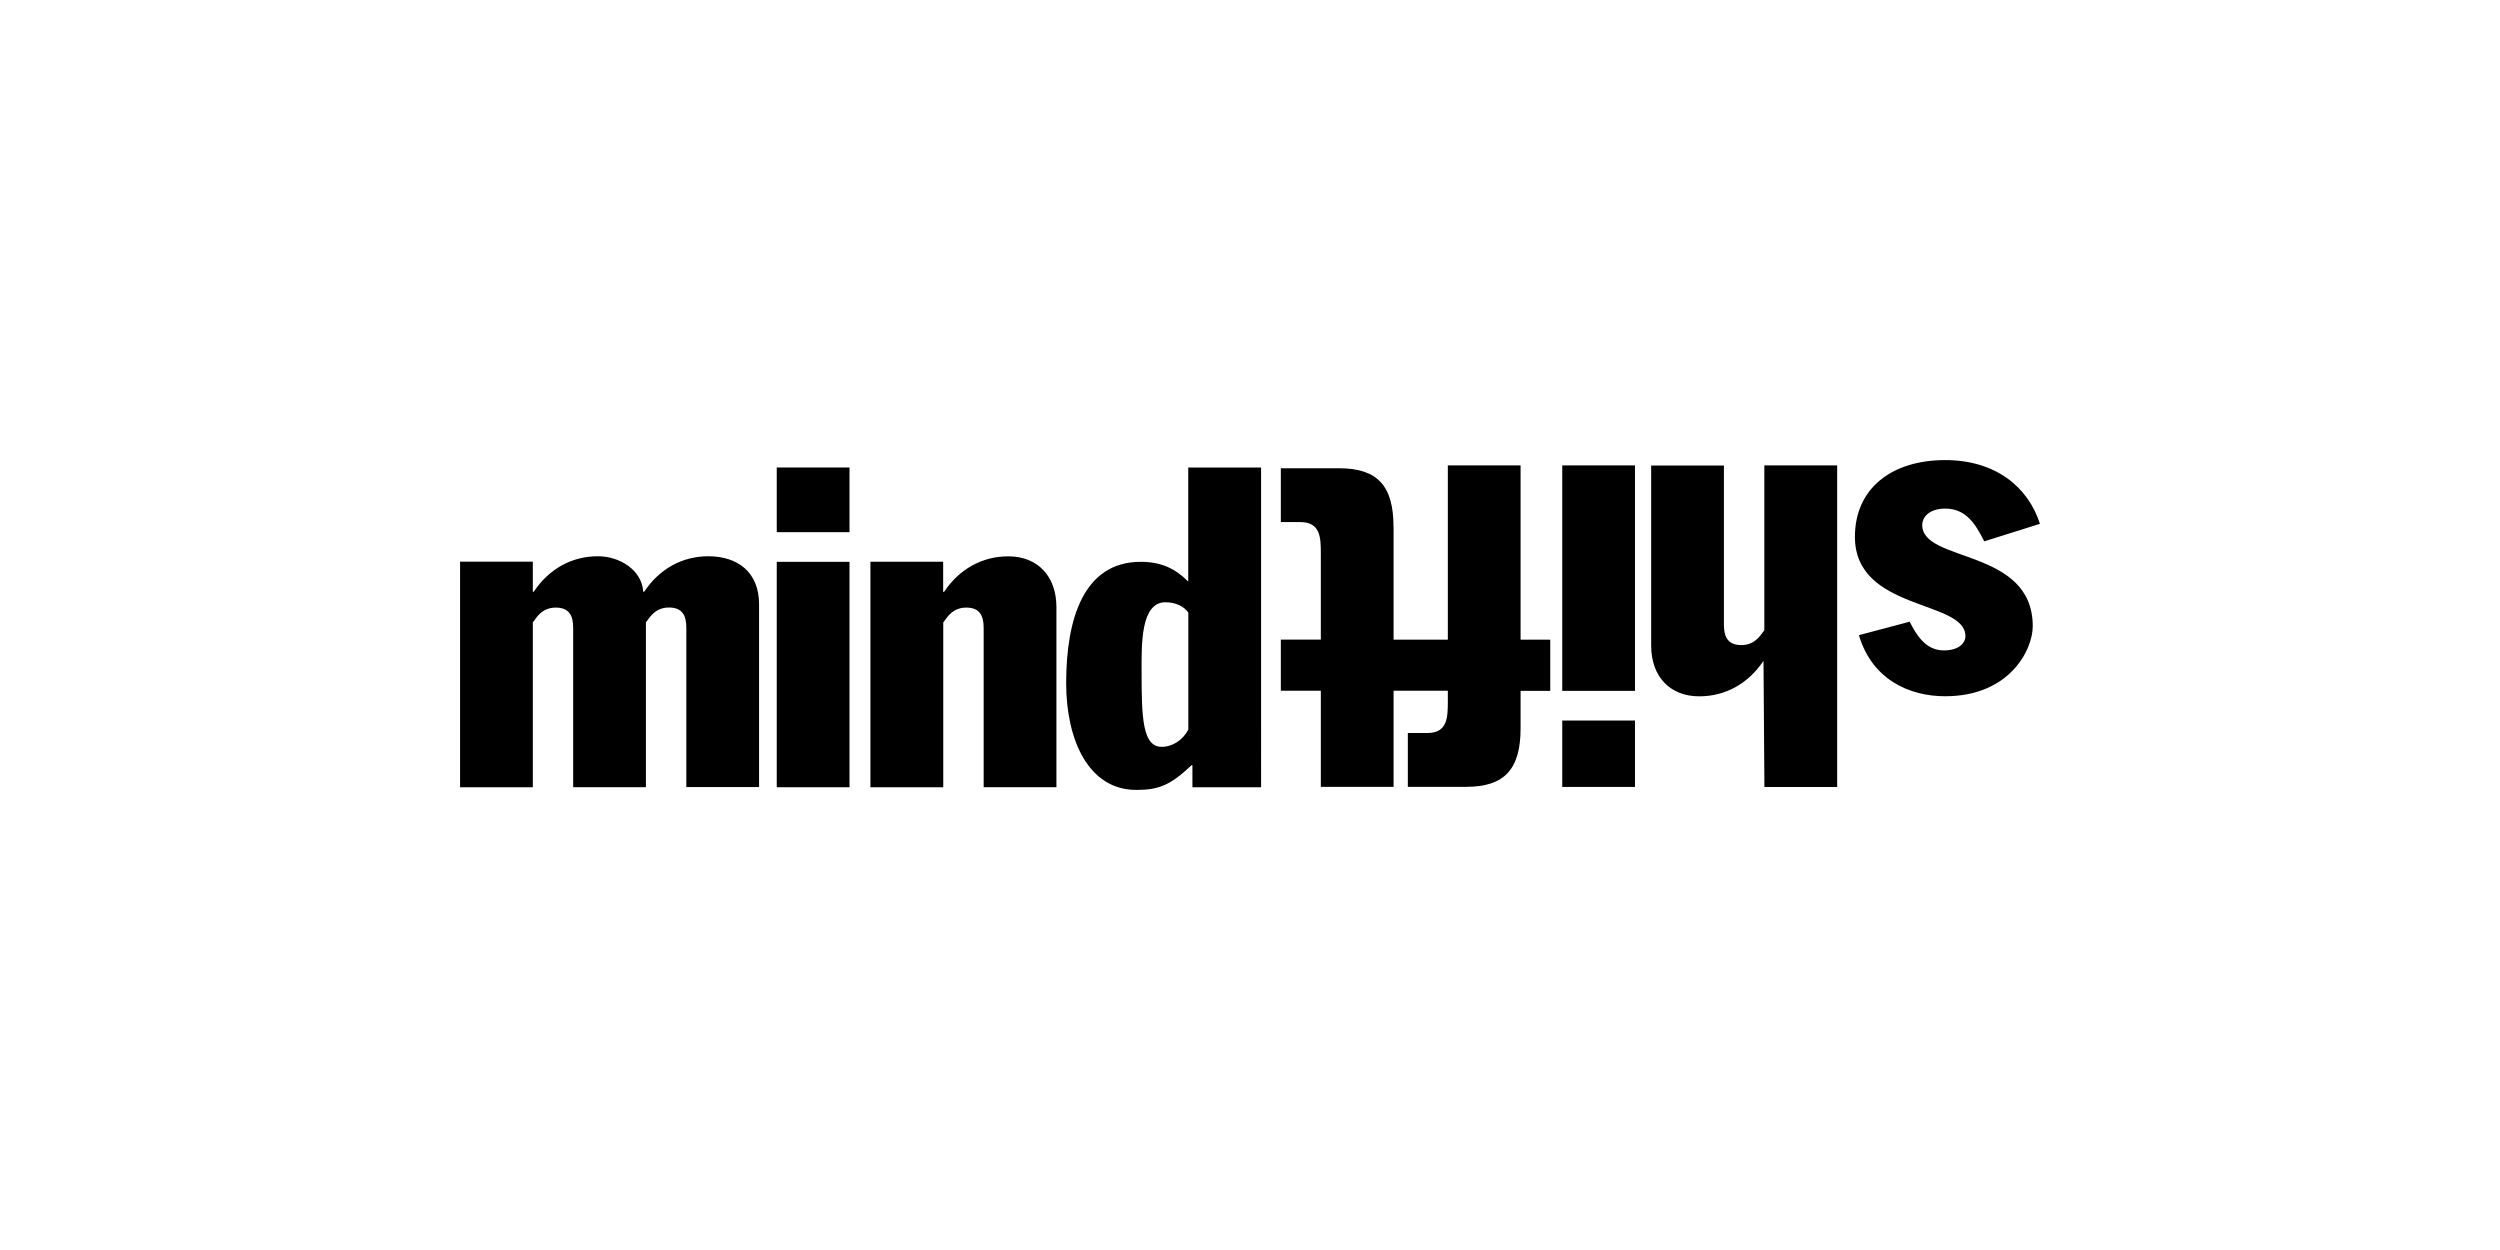
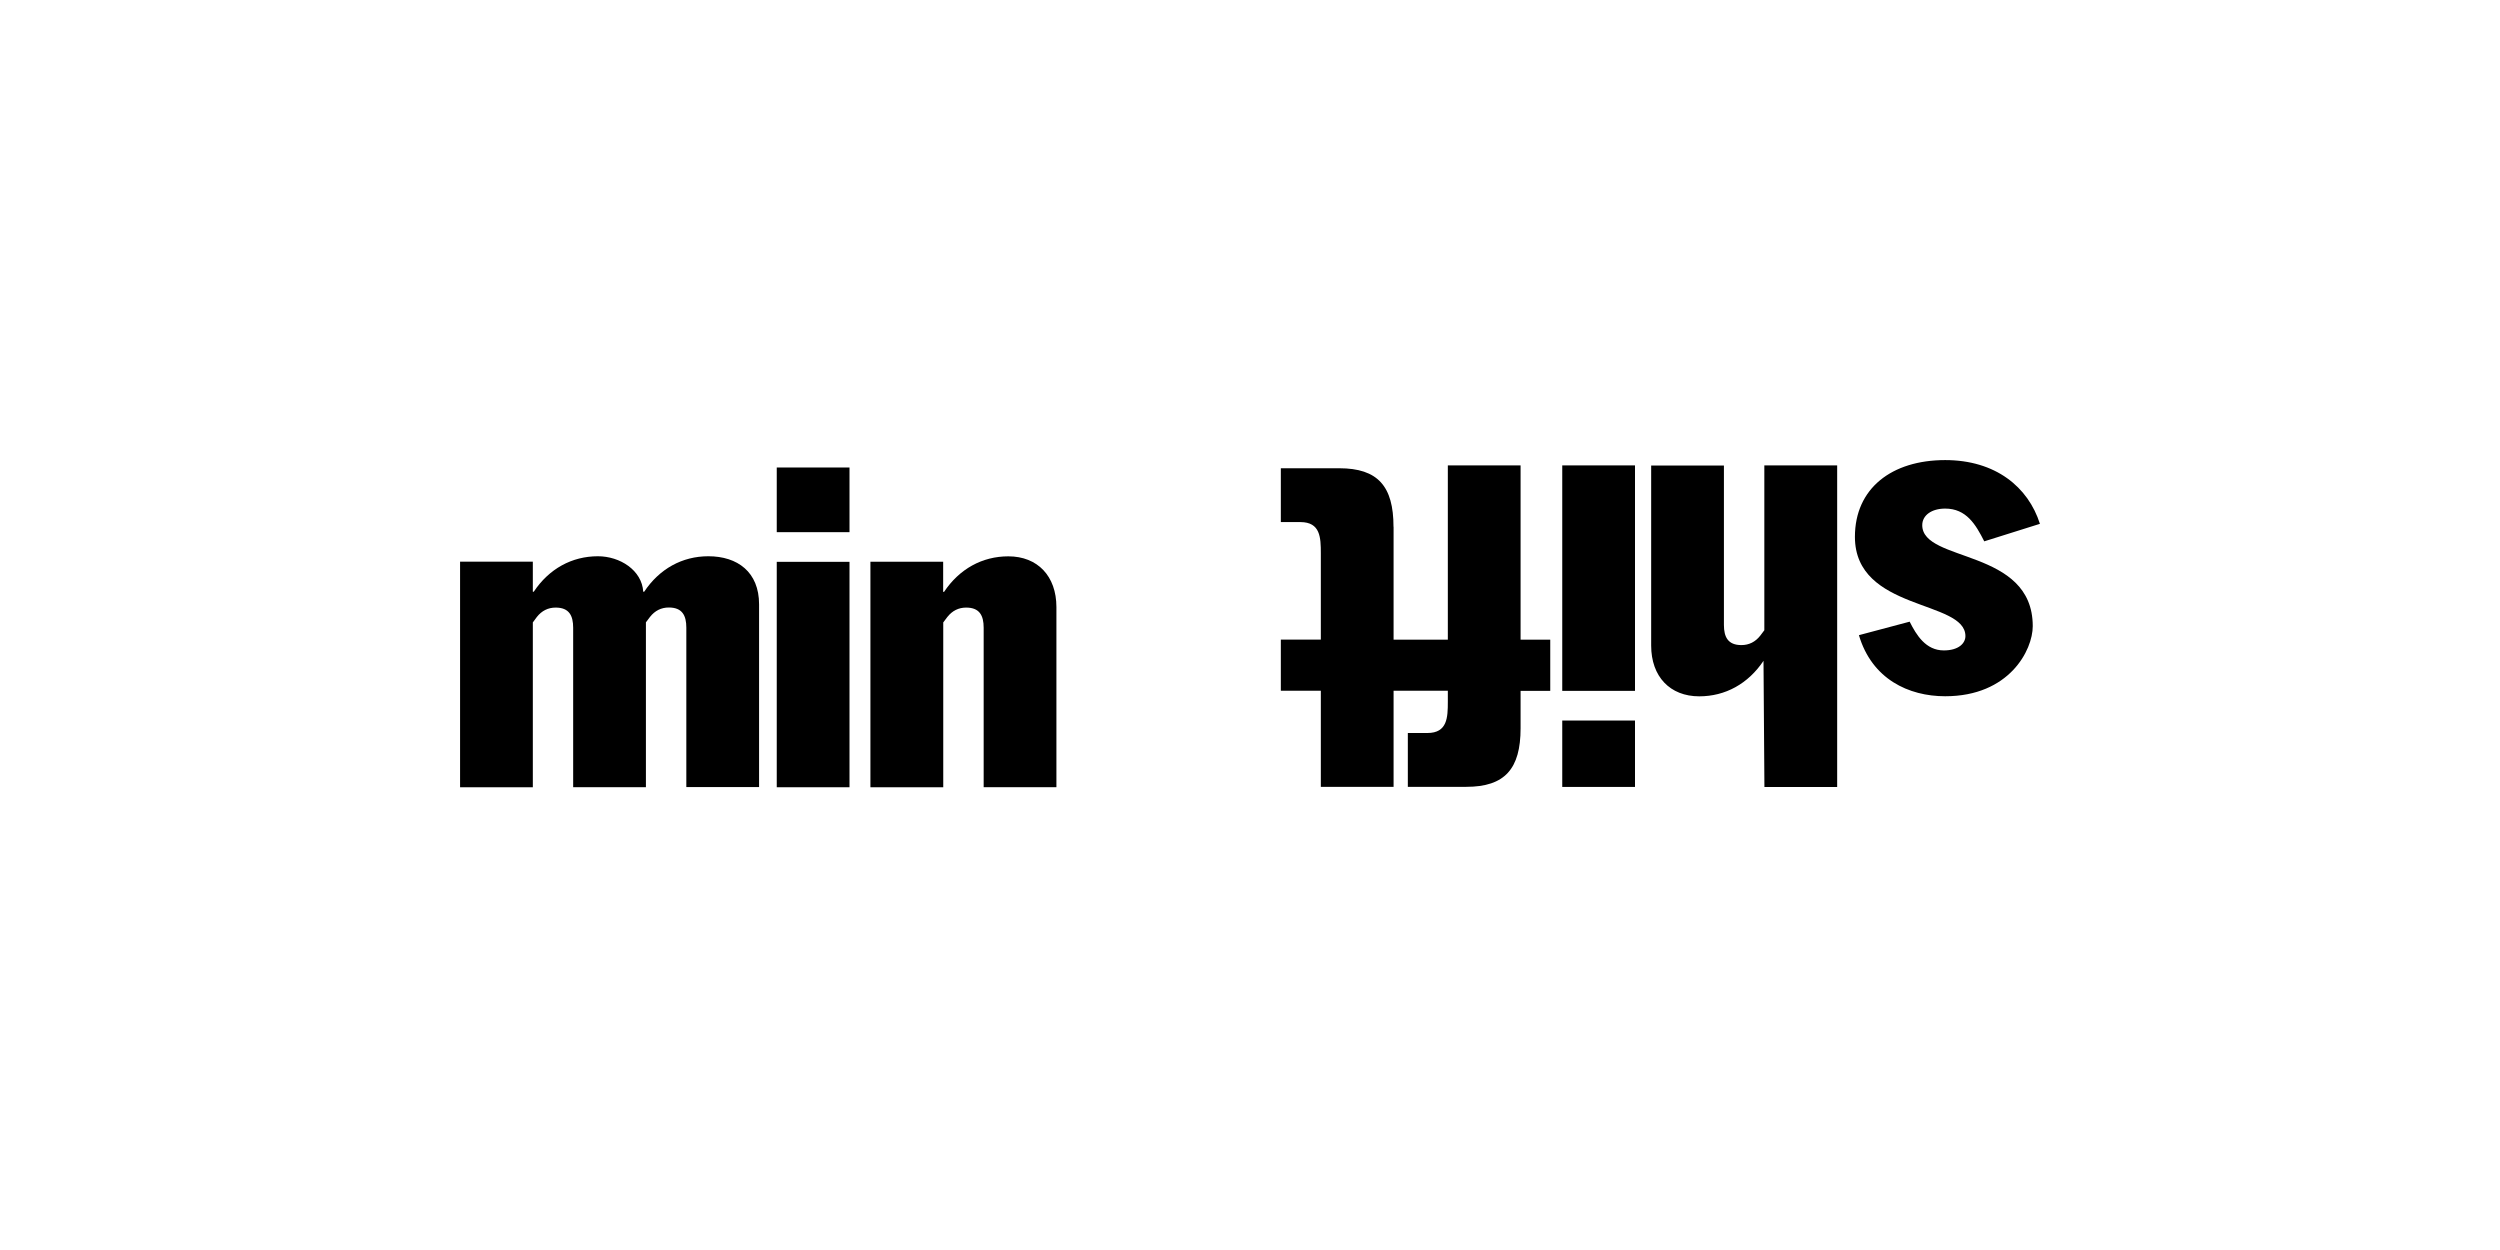
<svg xmlns="http://www.w3.org/2000/svg" id="Layer_1" viewBox="0 0 300 150">
  <defs>
    <style>.cls-1{fill-rule:evenodd;}</style>
  </defs>
  <path d="M55.21,94.47h8.73v-19.78l.48-.65c.59-.75,1.35-1.13,2.26-1.13,1.62,0,2.1,.97,2.1,2.42v19.13h8.73v-19.78l.49-.65c.59-.75,1.35-1.13,2.26-1.13,1.62,0,2.1,.97,2.1,2.42v19.13h8.73v-21.93c0-3.88-2.59-5.77-6.09-5.77-3.13,0-5.87,1.51-7.7,4.26h-.11c-.16-2.59-2.8-4.26-5.44-4.26-3.13,0-5.87,1.51-7.7,4.26h-.11v-3.61h-8.73v27.05Z" />
  <path class="cls-1" d="M93.21,63.86h8.73v-7.76h-8.73v7.76Zm0,30.61h8.73v-27.05h-8.73v27.05Z" />
  <path d="M104.46,94.47h8.73v-19.78l.49-.65c.59-.75,1.35-1.13,2.26-1.13,1.62,0,2.1,.97,2.1,2.42v19.13h8.73v-21.61c0-3.72-2.26-6.09-5.77-6.09-3.13,0-5.87,1.51-7.71,4.26h-.11v-3.61h-8.73v27.05Z" />
-   <path class="cls-1" d="M142.59,87.57c-.65,1.24-1.89,2.05-3.18,2.05-2.32,0-2.42-3.5-2.42-9.11,0-3.18-.11-8.24,2.86-8.24,1.29,0,2.26,.54,2.75,1.24v14.06Zm8.73-31.47h-8.73v13.69c-1.56-1.56-3.23-2.37-5.71-2.37-6.84,0-8.94,6.84-8.94,14.55,0,6.84,2.69,12.82,8.41,12.82,2.59,0,4.04-.49,6.63-2.96h.11v2.64h8.24V56.1Z" />
  <path class="cls-1" d="M223.07,76.22c1.56,5.28,5.98,7.33,10.35,7.33,7.71,0,10.51-5.55,10.51-8.41,0-9.38-13.26-7.6-13.26-12.12,0-1.19,1.13-1.99,2.75-1.99,2.53,0,3.66,1.89,4.69,3.93l6.68-2.1c-1.4-4.42-5.33-7.65-11.37-7.65-6.41,0-10.83,3.39-10.83,9.21,0,8.94,13.26,7.54,13.26,11.91,0,.86-.81,1.72-2.59,1.72-2.16,0-3.29-1.83-4.1-3.45l-6.09,1.62Zm-26.87,10.24h-8.73v7.97h8.73v-7.97Zm0-30.61h-8.73v27.05h8.73v-27.05Zm24.25,0h-8.73v19.78l-.49,.65c-.59,.75-1.35,1.13-2.26,1.13-1.62,0-2.1-.97-2.1-2.42v-19.13h-8.73v21.61c0,3.72,2.26,6.09,5.77,6.09,3.13,0,5.87-1.51,7.71-4.26l.11,15.14h8.73V55.85Zm-53.22,7.37v13.54h6.51v-20.91h8.73v20.91h3.56v6.14h-3.56v4.5c0,4.85-1.88,7.02-6.52,7.02h-7.01v-6.46h2.35c2.4,0,2.45-1.87,2.45-3.75v-1.32s-2.95,0-2.95,0h-3.56v11.53h-8.73v-11.53h-4.8v-6.14h4.8v-10.35c0-1.89-.05-3.75-2.45-3.75h-2.35v-6.46h7.01c4.64,0,6.51,2.17,6.51,7.02Z" />
</svg>